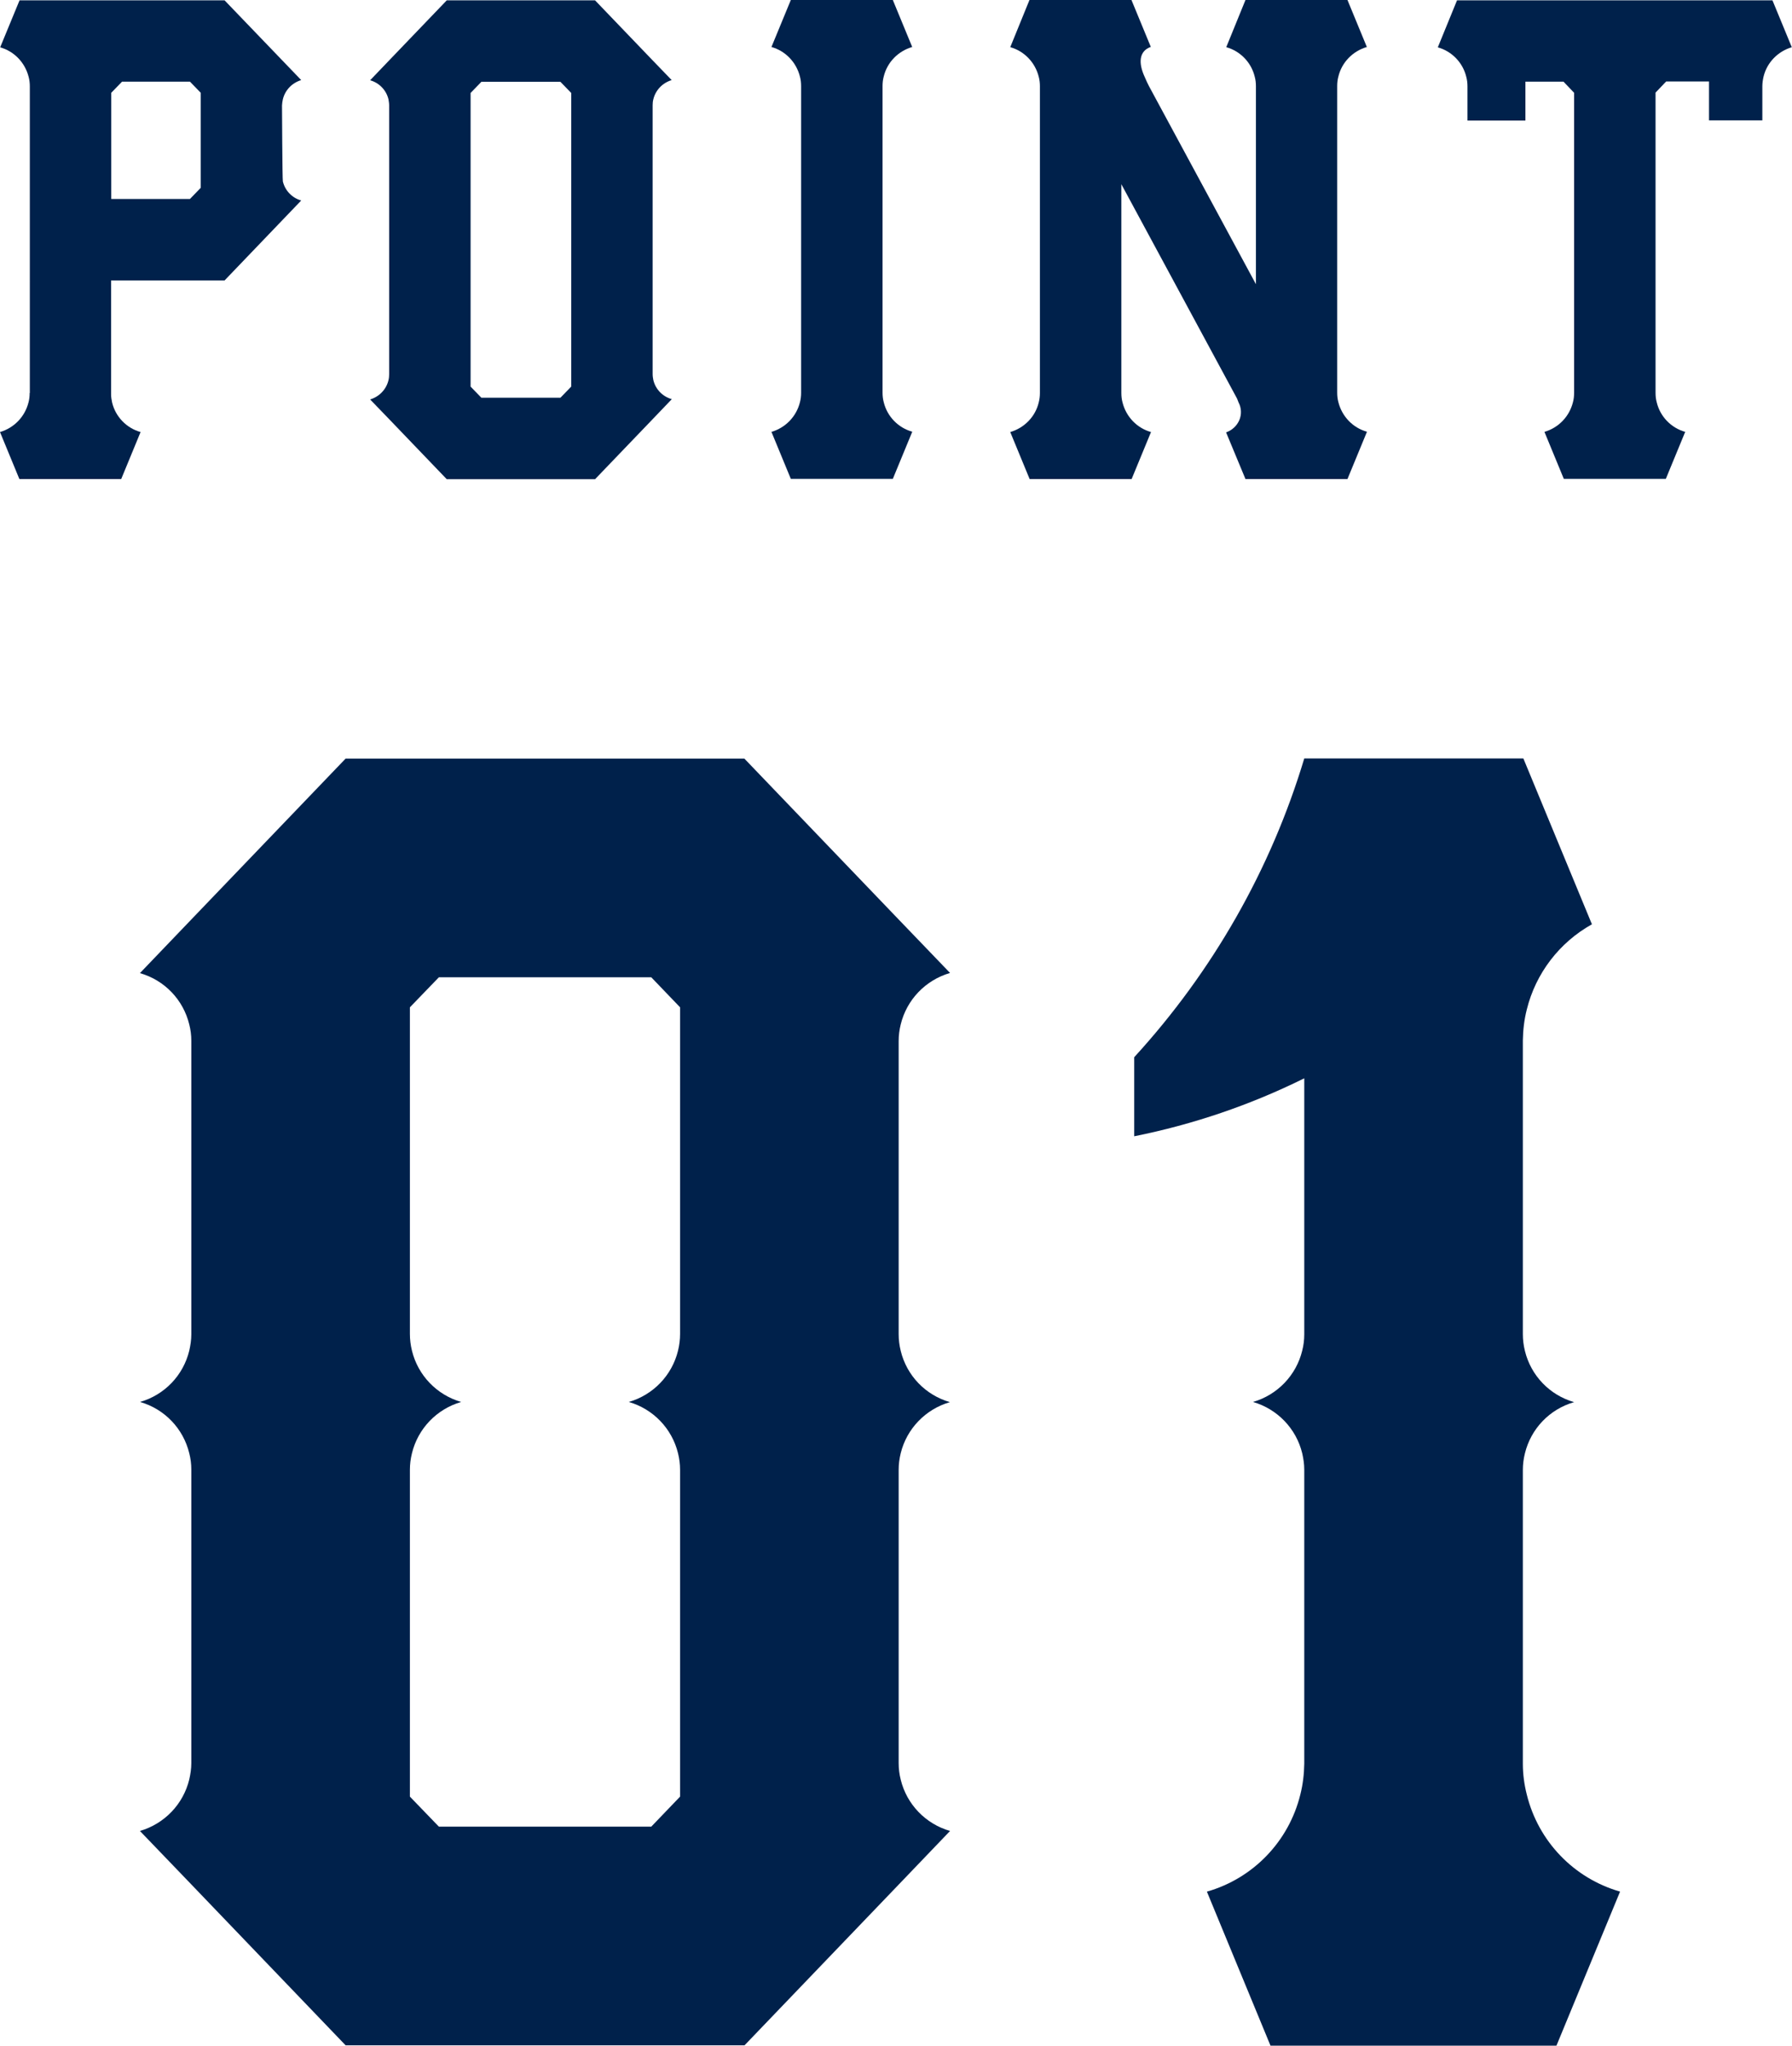
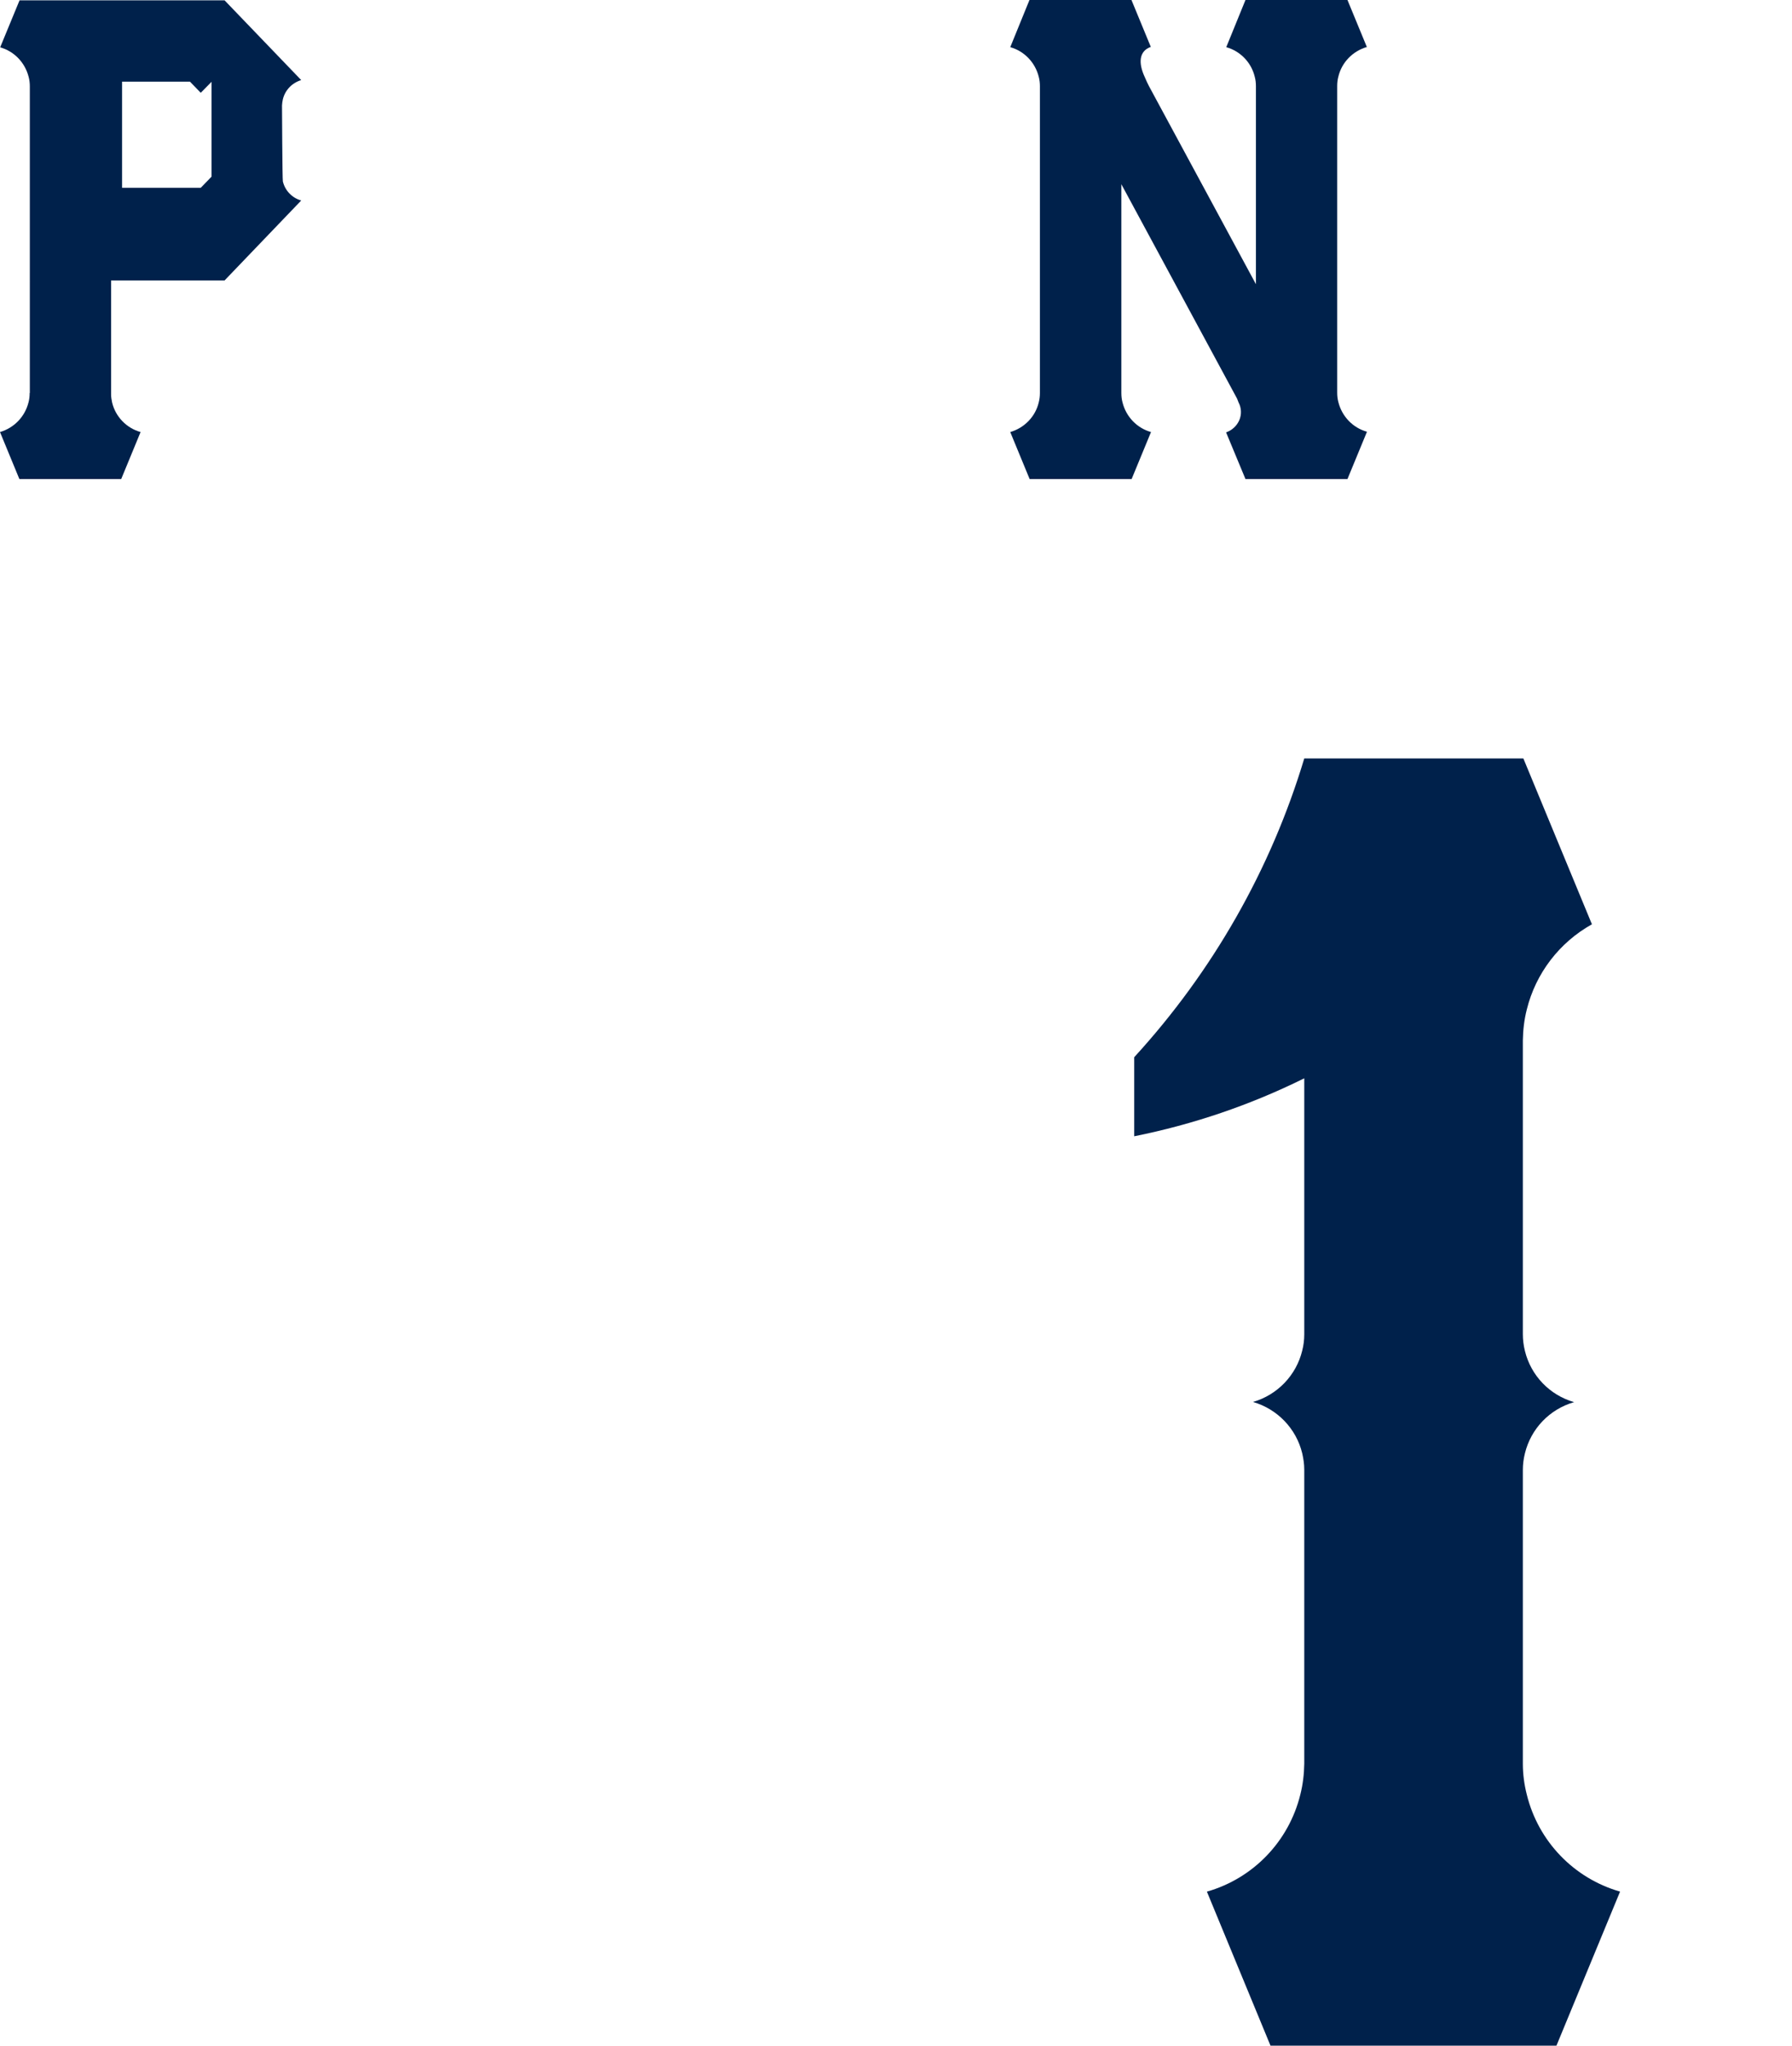
<svg xmlns="http://www.w3.org/2000/svg" id="_レイヤー_2" data-name="レイヤー 2" viewBox="0 0 104.53 119.27">
  <defs>
    <style>
      .cls-1 {
        fill: #00214b;
      }
    </style>
  </defs>
  <g id="_背景色" data-name="背景色">
    <g>
      <g>
-         <path class="cls-1" d="M53.21,25.18l-1.13,2.74h-5.95l-1.13-2.74c.82-.24,1.45-.89,1.66-1.72.05-.19.07-.37.07-.56h0V5.02h0c0-.19-.02-.38-.07-.56-.21-.83-.84-1.49-1.66-1.72l1.13-2.74h5.95l1.13,2.74c-.82.24-1.46.89-1.66,1.72-.05.18-.07.37-.07.56h0v17.87h0c0,.19.02.38.07.56.2.83.84,1.49,1.66,1.72Z" />
        <path class="cls-1" d="M79.73,25.19l-1.13,2.74h-5.95l-1.13-2.72h0c.34-.12.62-.37.77-.71.14-.33.13-.71-.04-1.03-.03-.07-.06-.15-.09-.23l-6.75-12.5v12.17h0c0,.19.02.38.07.56.21.83.84,1.49,1.66,1.72l-1.13,2.74h-5.95l-1.13-2.74c.82-.24,1.46-.89,1.66-1.72.05-.19.07-.37.07-.56h0V5.03h0c0-.19-.02-.38-.07-.56-.21-.83-.84-1.49-1.66-1.72L60.05,0h5.95l1.13,2.74h-.02c-.67.25-.71.93-.35,1.72.11.25.16.37.26.56h0l6.24,11.55V5.03h0c0-.19-.02-.38-.07-.56-.2-.83-.84-1.49-1.66-1.72L72.65,0h5.95l1.13,2.74c-.82.24-1.46.89-1.66,1.72-.05.18-.07.37-.07.56h0v17.87h0c0,.19.02.38.07.56.21.83.84,1.49,1.66,1.72h0Z" />
-         <path class="cls-1" d="M39.18,23.28h0s-1.12,1.17-1.12,1.17l-3.35,3.49h-8.65l-3.35-3.49-1.12-1.16h0c.53-.16.94-.58,1.07-1.12.03-.12.04-.24.04-.36V6.15c0-.12-.02-.24-.04-.36-.13-.54-.54-.96-1.07-1.11h0s1.12-1.17,1.12-1.17L26.06.02h8.65l3.35,3.49,1.12,1.16h0c-.53.16-.94.58-1.07,1.12-.03.11-.04.23-.04.34v15.69c0,.12.02.23.04.34.13.54.54.96,1.07,1.11h0ZM33.32,5.42l-.63-.65h-4.61l-.63.65v17.12l.63.65h4.61l.63-.65V5.42Z" />
-         <path class="cls-1" d="M17.57,11.69h0s-4.47,4.66-4.47,4.66h-1.42s-5.2,0-5.2,0v6.65c0,.16.03.32.06.47.2.83.84,1.49,1.66,1.72l-1.13,2.74H1.13l-1.13-2.74c.82-.24,1.45-.89,1.66-1.72.05-.18.07-.37.07-.56h.01V5.04h0c0-.19-.02-.38-.07-.56-.21-.83-.84-1.49-1.66-1.72L1.14.02h11.96l4.47,4.65h0c-.53.16-.94.58-1.07,1.12-.03.12-.04.24-.05.36,0,0,.02,4.31.05,4.43.13.54.54.96,1.07,1.11h0ZM11.71,5.41l-.63-.65h-3.96l-.63.65v6.19h.72s3.87,0,3.87,0l.63-.65v-5.53h0Z" />
-         <path class="cls-1" d="M104.53,2.75c-.82.24-1.46.89-1.66,1.72-.04.18-.07.37-.07.56h0v1.99h-3.11v-2.27h-2.5l-.62.65v17.5h0c0,.19.02.38.07.56.2.83.84,1.49,1.66,1.72l-1.13,2.74h-5.95l-1.13-2.74c.82-.24,1.45-.89,1.66-1.72.05-.18.07-.37.07-.56h0V5.41l-.62-.65h-2.22v2.27h-3.38v-1.99h0c0-.19-.02-.38-.07-.56-.2-.83-.84-1.49-1.66-1.72L84.99.02h18.4l1.13,2.74Z" />
+         <path class="cls-1" d="M17.57,11.69h0s-4.47,4.66-4.47,4.66h-1.42s-5.2,0-5.2,0v6.65c0,.16.03.32.06.47.2.83.84,1.49,1.66,1.72l-1.13,2.74H1.13l-1.13-2.74c.82-.24,1.45-.89,1.66-1.72.05-.18.07-.37.07-.56h.01V5.04h0c0-.19-.02-.38-.07-.56-.21-.83-.84-1.49-1.66-1.72L1.14.02h11.96l4.47,4.65h0c-.53.16-.94.58-1.07,1.12-.03.12-.04.24-.05.36,0,0,.02,4.31.05,4.43.13.54.54.96,1.07,1.11h0ZM11.71,5.41l-.63-.65h-3.96v6.19h.72s3.87,0,3.87,0l.63-.65v-5.53h0Z" />
      </g>
-       <path class="cls-1" d="M55.42,106.74h.01s-3,3.13-3,3.13l-9,9.38h-23.27l-9-9.38-3-3.12h.01c1.43-.42,2.52-1.56,2.87-3,.07-.31.12-.63.12-.95v-17.12c0-.32-.04-.64-.12-.95-.35-1.44-1.44-2.58-2.87-2.99,1.43-.41,2.52-1.55,2.87-2.99.07-.31.12-.63.12-.95v-17.12c0-.32-.04-.64-.12-.95-.35-1.44-1.44-2.58-2.87-2.99h-.01s3-3.13,3-3.13l9-9.38h23.26l9,9.38,3,3.12h-.01c-1.43.42-2.52,1.56-2.87,3-.08.32-.12.64-.12.98v17.07c0,.33.04.66.12.98.35,1.44,1.44,2.58,2.87,2.99-1.42.41-2.52,1.55-2.87,2.98-.08.32-.12.64-.12.98v17.08c0,.33.04.66.12.97.35,1.44,1.45,2.58,2.87,2.99h0ZM39.67,58.73l-1.68-1.75h-12.39l-1.69,1.75v19.04c0,.33.04.66.12.98.35,1.44,1.45,2.58,2.87,2.99-1.42.41-2.52,1.55-2.87,2.99-.08.32-.12.64-.12.97v19.05l1.69,1.75h12.39l1.68-1.75v-19.05c0-.33-.04-.65-.12-.97-.35-1.44-1.45-2.58-2.87-2.99,1.42-.41,2.52-1.55,2.87-2.99.08-.32.12-.65.12-.98v-19.04h0Z" />
      <path class="cls-1" d="M94.5,110.29l-3.71,8.98h-16.68l-3.71-8.98c2.7-.77,4.78-2.93,5.45-5.66.15-.59.22-1.19.23-1.8v-17.15c0-.32-.05-.64-.12-.95-.35-1.44-1.45-2.58-2.87-2.99,1.42-.41,2.52-1.55,2.87-2.99.08-.31.12-.63.12-.95v-14.93c-3.15,1.56-6.48,2.69-9.92,3.38v-4.61c4.57-4.99,7.97-10.94,9.92-17.42h12.78l4,9.67c-1.9,1.06-3.28,2.86-3.8,4.97-.15.59-.22,1.19-.23,1.8v17.12c0,.33.04.66.12.98.35,1.44,1.44,2.58,2.87,2.99-1.43.41-2.52,1.55-2.87,2.99-.08.32-.12.64-.12.97v17.12c0,.61.08,1.21.23,1.8.67,2.73,2.75,4.89,5.45,5.66h0Z" />
    </g>
  </g>
</svg>